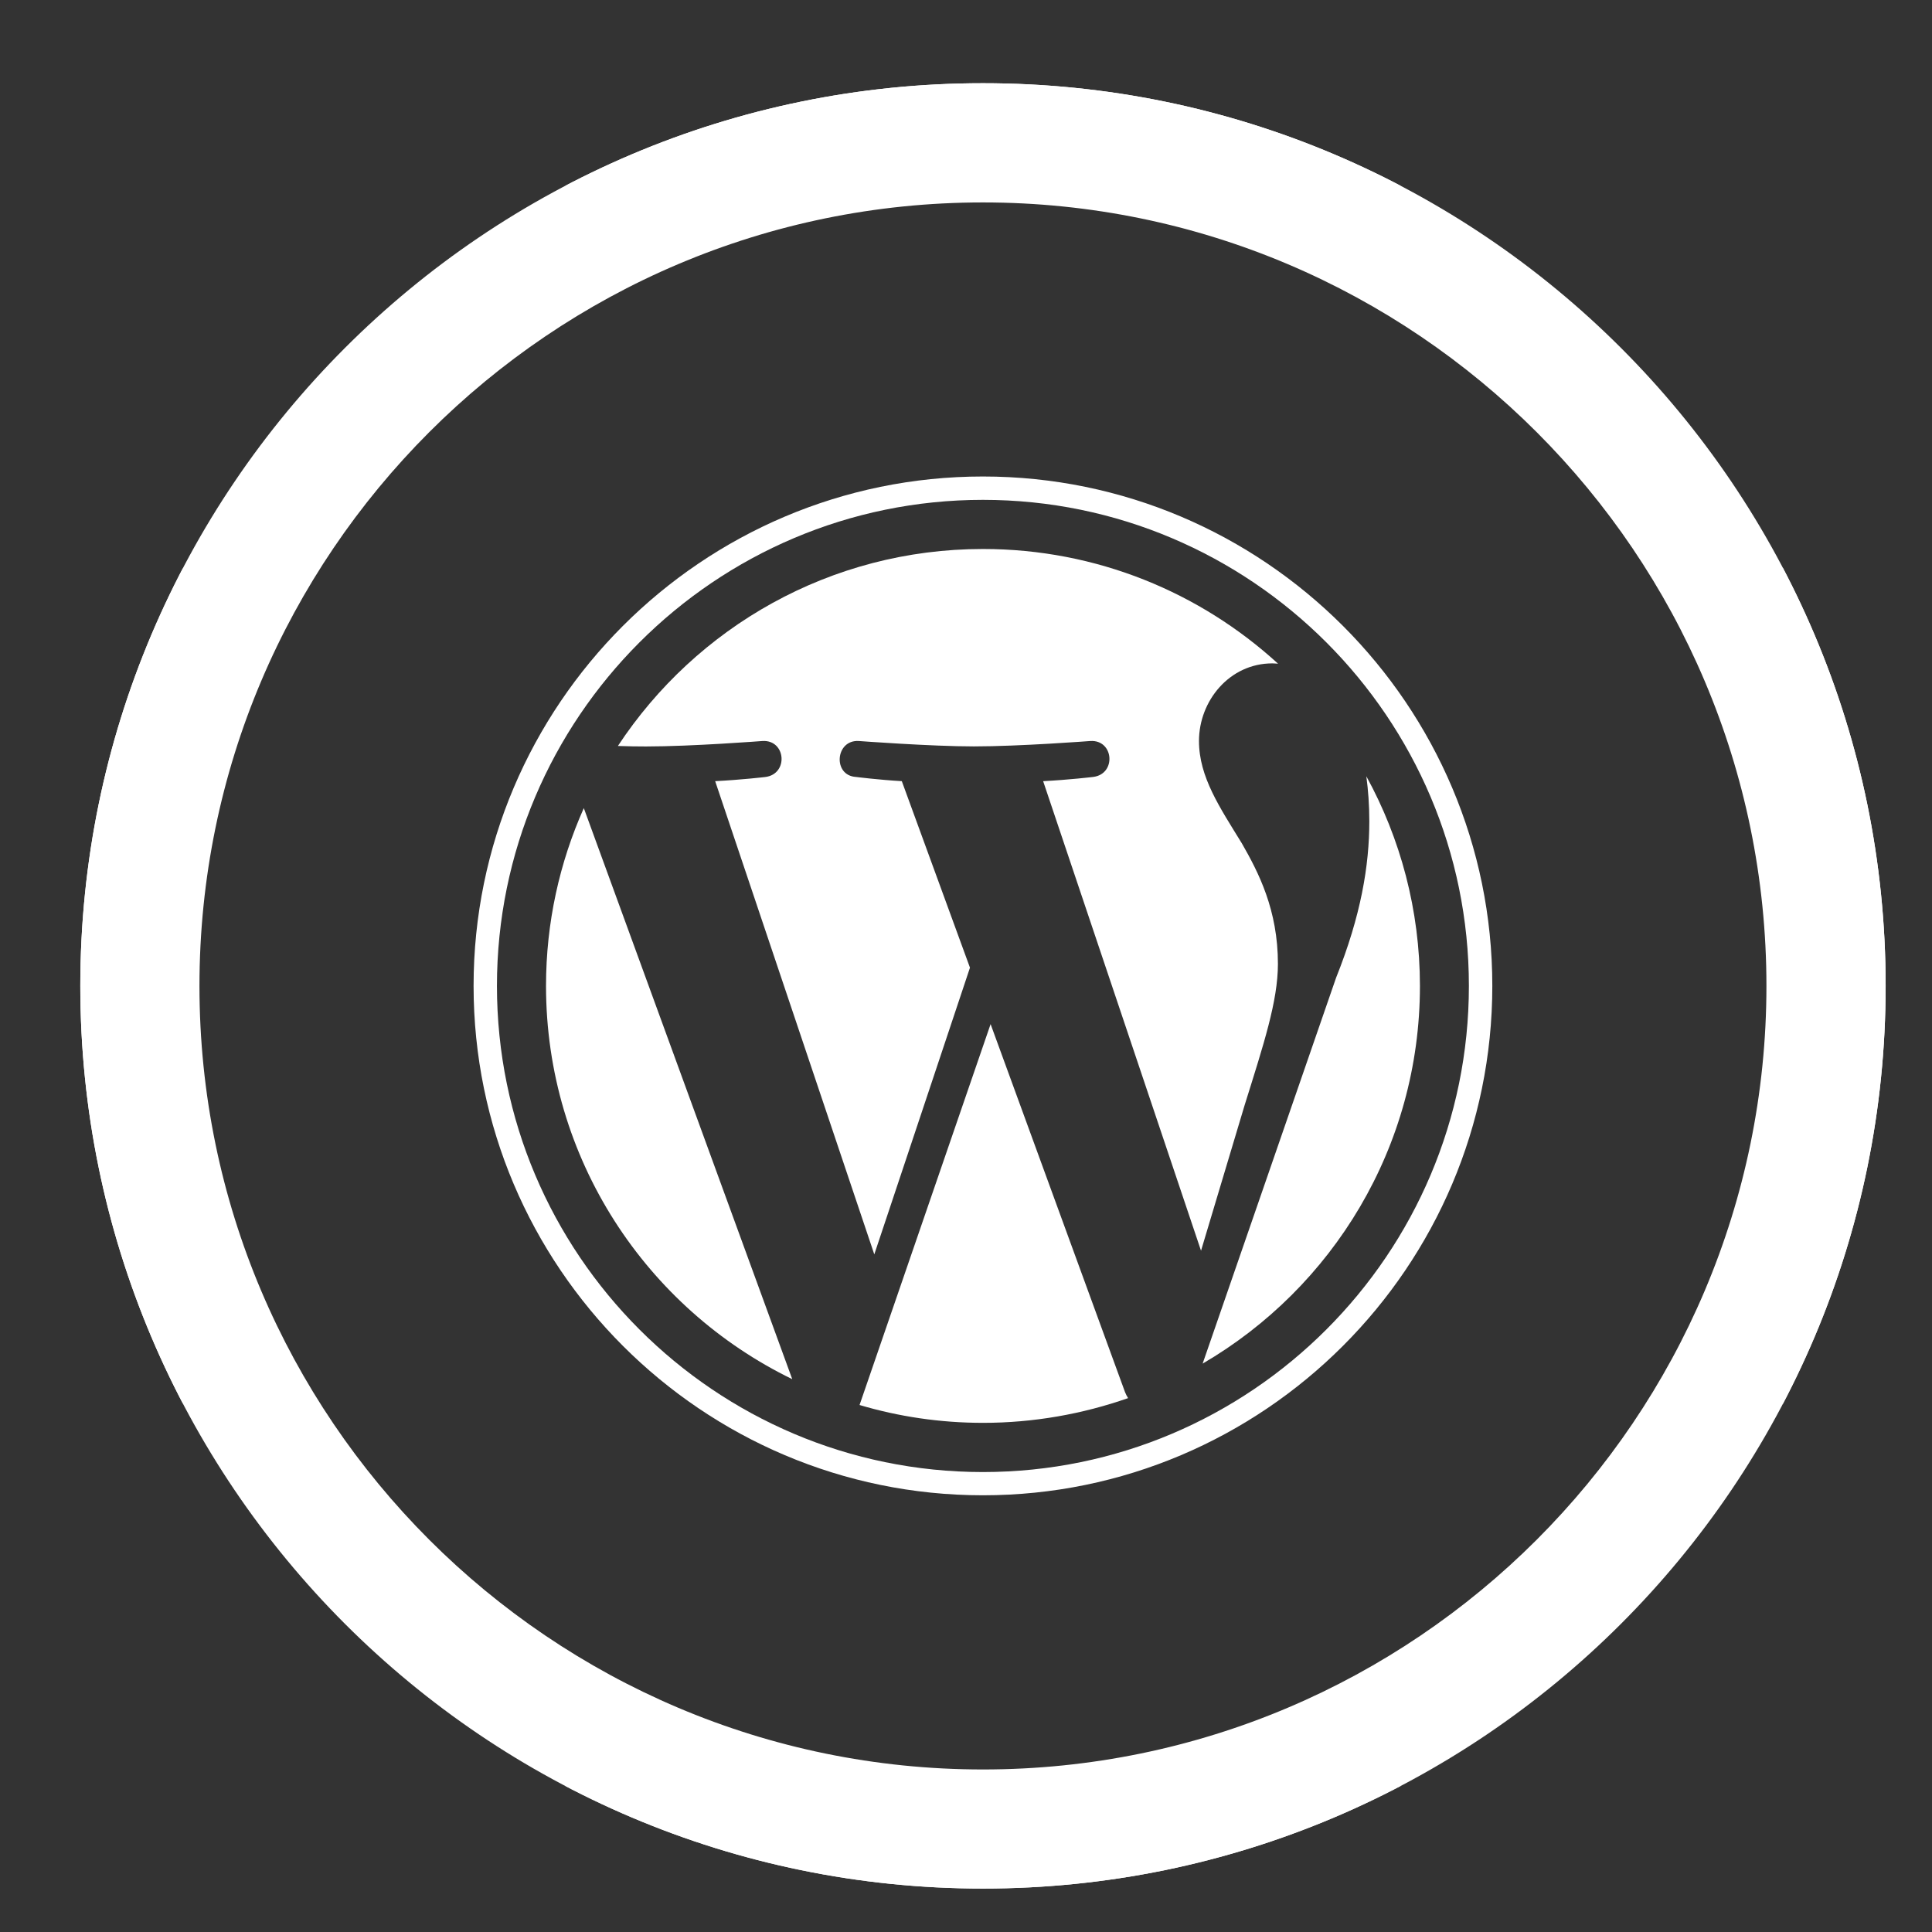
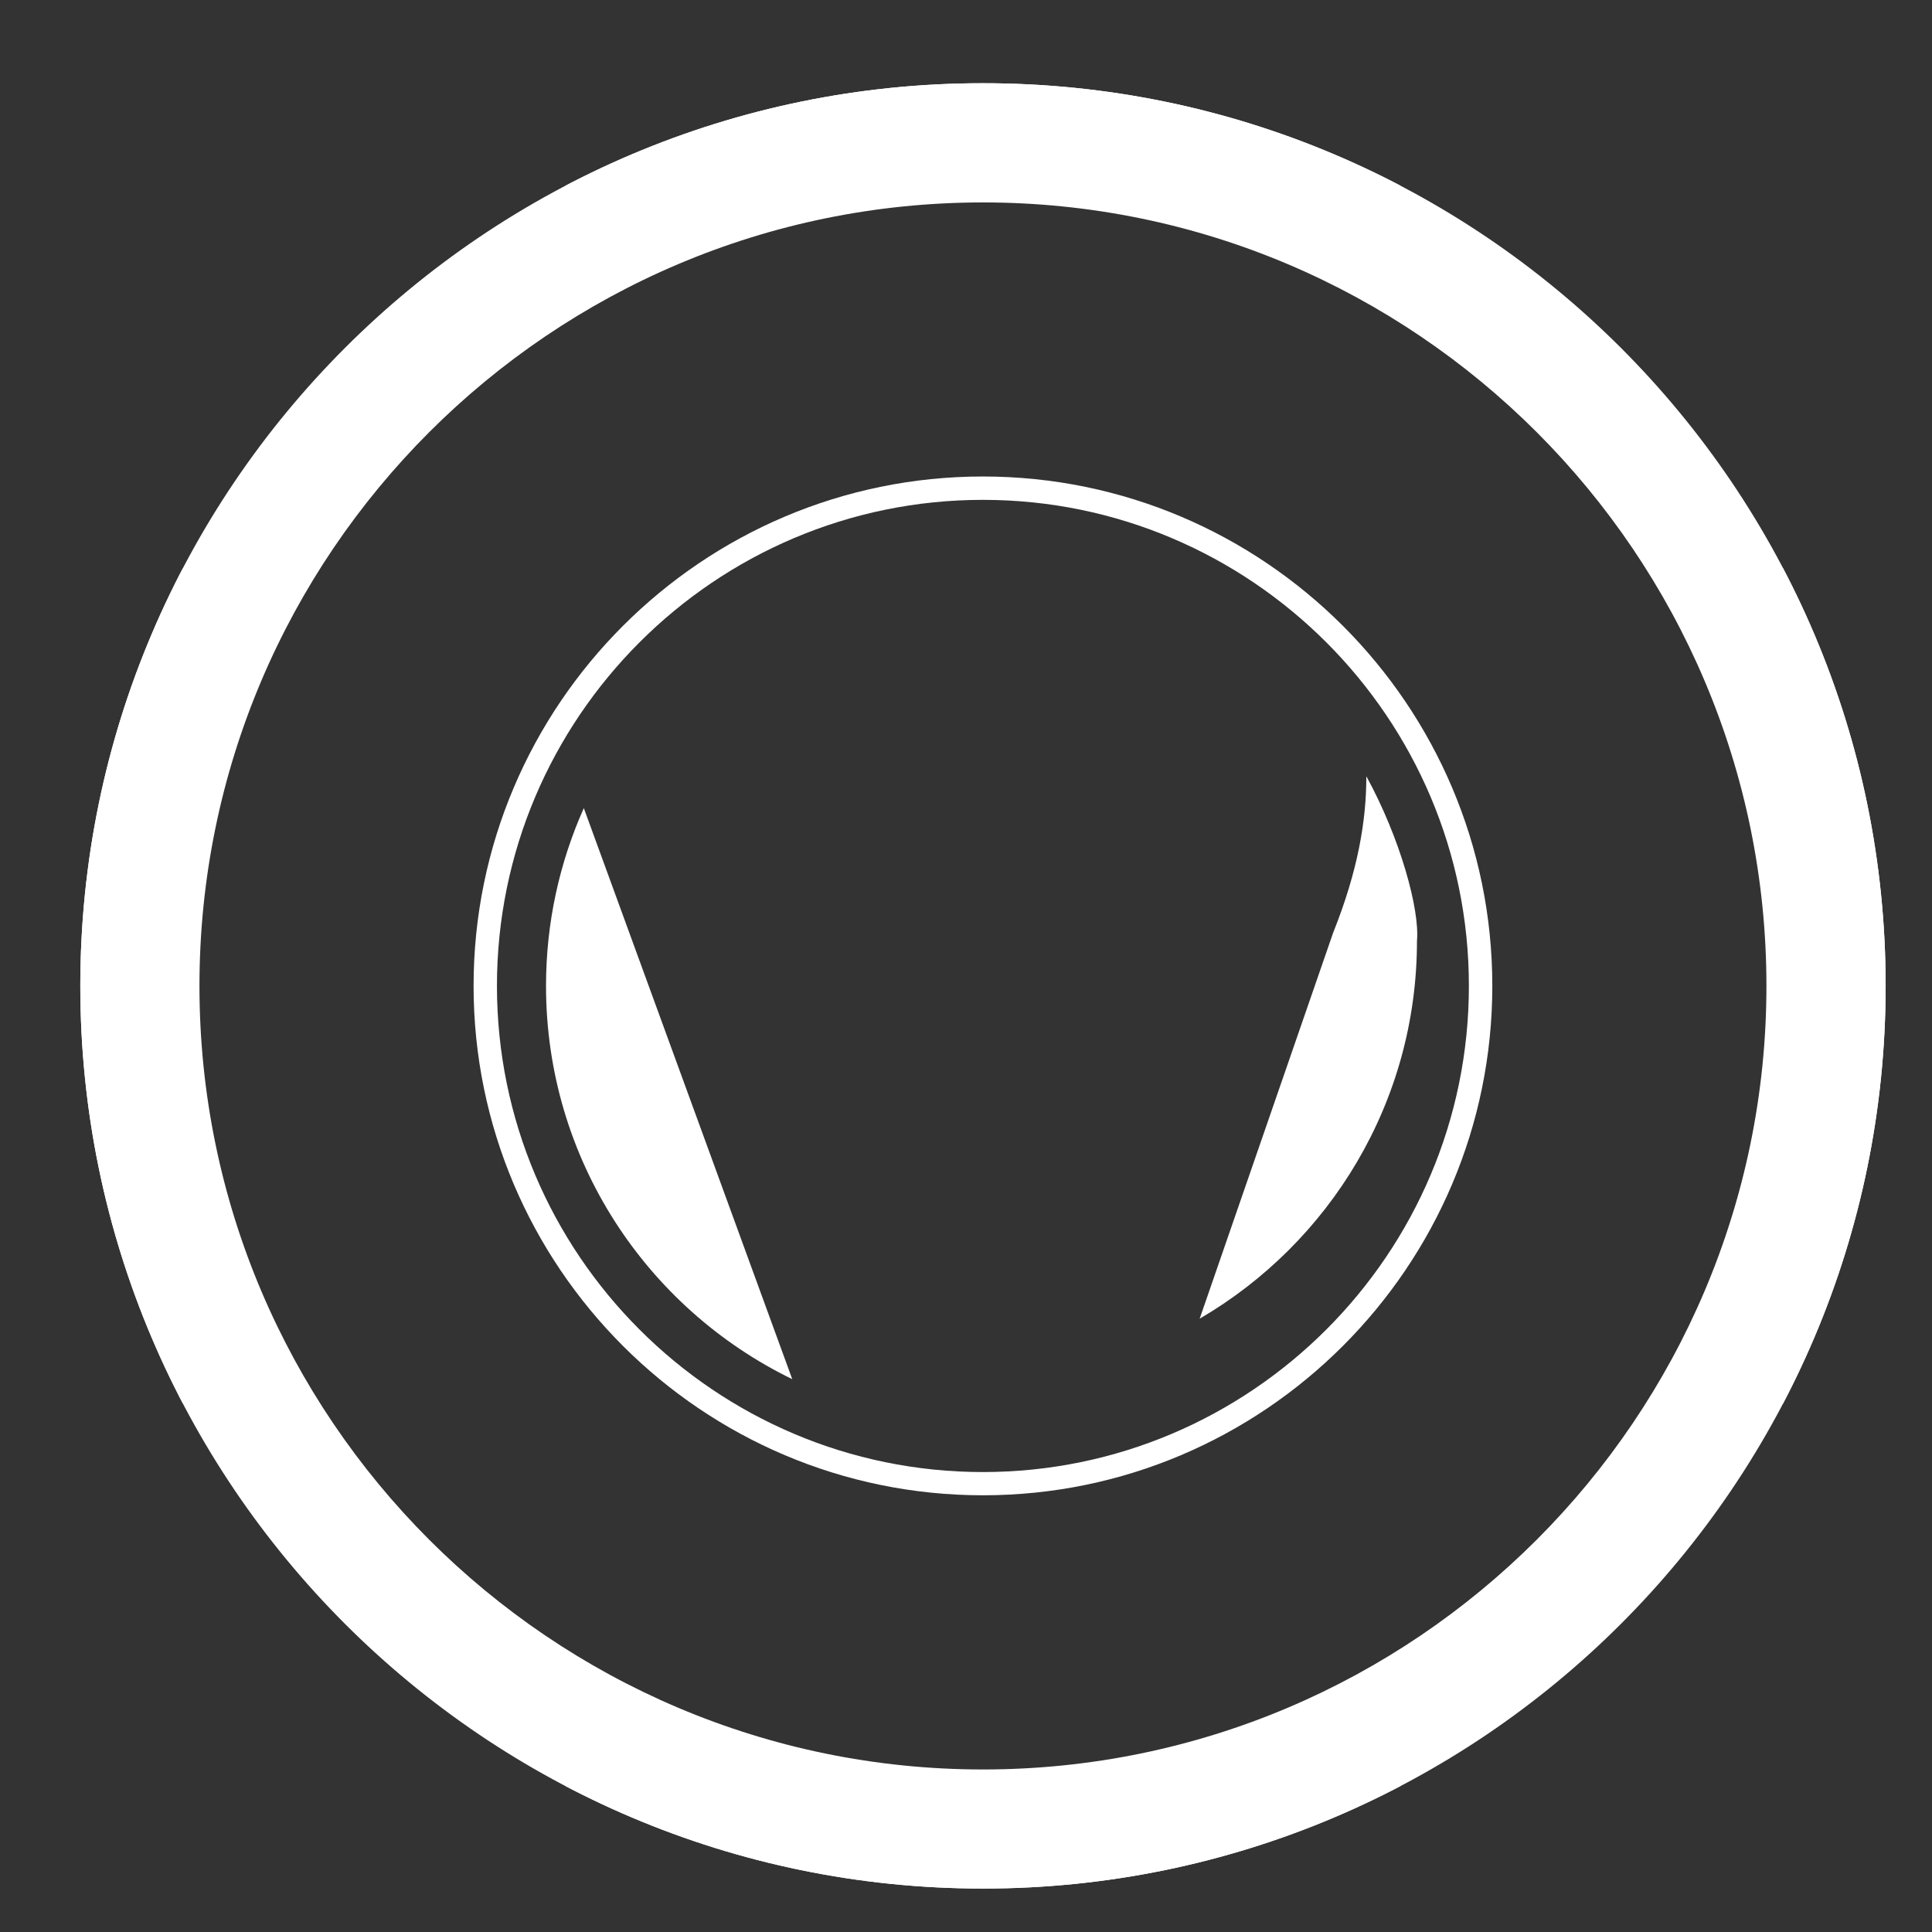
<svg xmlns="http://www.w3.org/2000/svg" xmlns:xlink="http://www.w3.org/1999/xlink" version="1.1" id="Layer_1" x="0px" y="0px" width="31.18px" height="31.18px" viewBox="0 0 31.18 31.18" enable-background="new 0 0 31.18 31.18" xml:space="preserve">
  <rect x="0" y="0" width="31.18" height="31.18" fill="#333333" stroke="none" />
  <g>
    <g>
      <defs>
        <path id="SVGID_1_" d="M15.864,30.479c-8.033,0-14.568-6.535-14.568-14.568S7.831,1.343,15.864,1.343s14.568,6.535,14.568,14.568     S23.896,30.479,15.864,30.479z M15.864,3.267c-6.972,0-12.645,5.672-12.645,12.645s5.673,12.645,12.645,12.645     s12.644-5.672,12.644-12.645S22.836,3.267,15.864,3.267z" />
      </defs>
      <use xlink:href="#SVGID_1_" overflow="visible" fill="#FFFFFF" />
      <clipPath id="SVGID_2_">
        <use xlink:href="#SVGID_1_" overflow="visible" />
      </clipPath>
      <g clip-path="url(#SVGID_2_)">
        <path fill="#FFFFFF" d="M30.697,30.745H1.03V1.077h29.667V30.745z M2.953,28.821h25.82V3.001H2.953V28.821z" />
      </g>
    </g>
    <g>
      <path fill="#FFFFFF" d="M8.812,15.911c0,2.792,1.622,5.204,3.974,6.347l-3.364-9.216C9.031,13.918,8.812,14.89,8.812,15.911z" />
-       <path fill="#FFFFFF" d="M20.624,15.556c0-0.872-0.313-1.476-0.582-1.945c-0.356-0.58-0.692-1.072-0.692-1.652    c0-0.648,0.492-1.253,1.184-1.253c0.031,0,0.062,0.004,0.092,0.005c-1.254-1.147-2.926-1.851-4.762-1.851    c-2.464,0-4.631,1.265-5.892,3.179c0.165,0.006,0.321,0.008,0.454,0.008c0.737,0,1.879-0.088,1.879-0.088    c0.38-0.023,0.425,0.534,0.045,0.581c0,0-0.382,0.045-0.808,0.067l2.568,7.637l1.544-4.627l-1.1-3.01    c-0.379-0.022-0.739-0.068-0.739-0.068c-0.38-0.022-0.335-0.604,0.045-0.58c0,0,1.165,0.087,1.857,0.087    c0.738,0,1.88-0.087,1.88-0.087c0.38-0.023,0.424,0.534,0.044,0.58c0,0-0.382,0.046-0.806,0.068l2.548,7.578l0.704-2.35    C20.392,16.859,20.624,16.158,20.624,15.556z" />
-       <path fill="#FFFFFF" d="M15.987,16.528l-2.115,6.147c0.631,0.187,1.299,0.288,1.992,0.288c0.821,0,1.609-0.143,2.342-0.399    c-0.02-0.03-0.036-0.063-0.05-0.098L15.987,16.528z" />
-       <path fill="#FFFFFF" d="M22.051,12.528c0.03,0.225,0.048,0.465,0.048,0.725c0,0.716-0.134,1.521-0.536,2.526l-2.154,6.228    c2.097-1.223,3.507-3.494,3.507-6.096C22.915,14.686,22.602,13.533,22.051,12.528z" />
+       <path fill="#FFFFFF" d="M22.051,12.528c0,0.716-0.134,1.521-0.536,2.526l-2.154,6.228    c2.097-1.223,3.507-3.494,3.507-6.096C22.915,14.686,22.602,13.533,22.051,12.528z" />
      <path fill="#FFFFFF" d="M15.863,7.69c-4.532,0-8.22,3.688-8.22,8.221c0,4.533,3.688,8.221,8.22,8.221s8.221-3.688,8.221-8.221    C24.084,11.379,20.396,7.69,15.863,7.69z M15.863,23.757c-4.325,0-7.843-3.521-7.843-7.846c0-4.324,3.519-7.844,7.843-7.844    c4.324,0,7.843,3.52,7.843,7.844C23.706,20.236,20.188,23.757,15.863,23.757z" />
    </g>
  </g>
</svg>